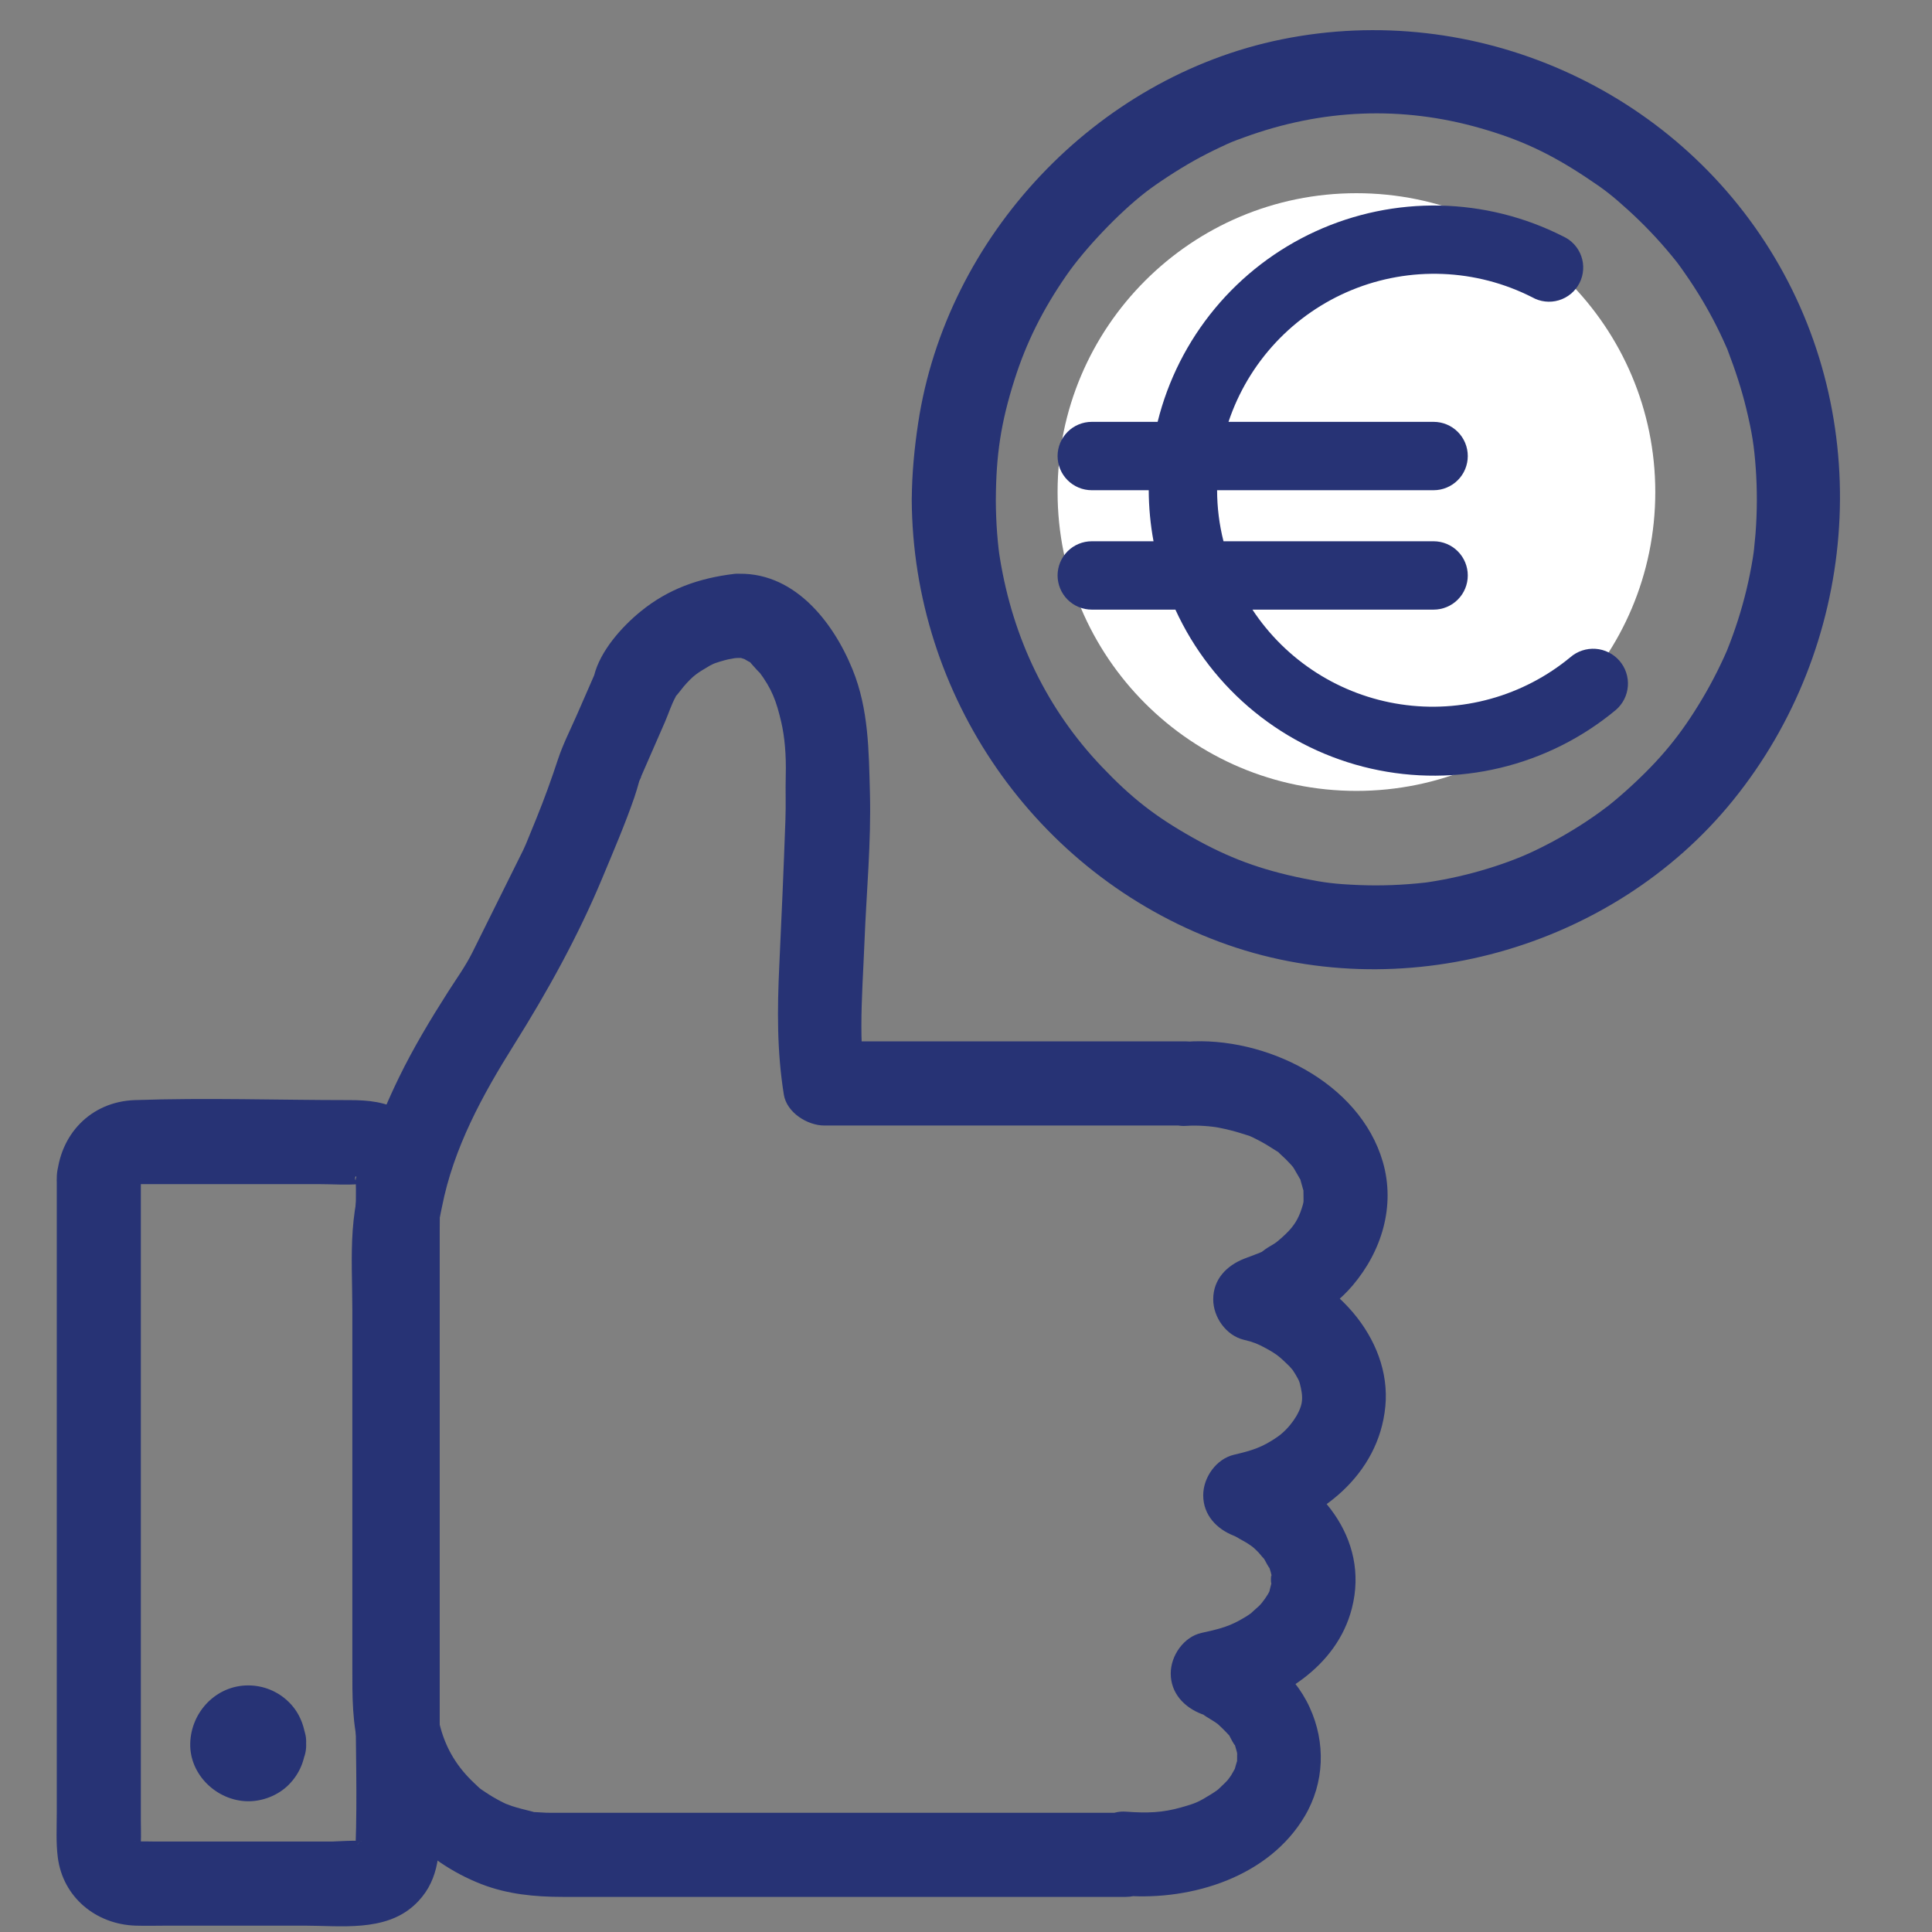
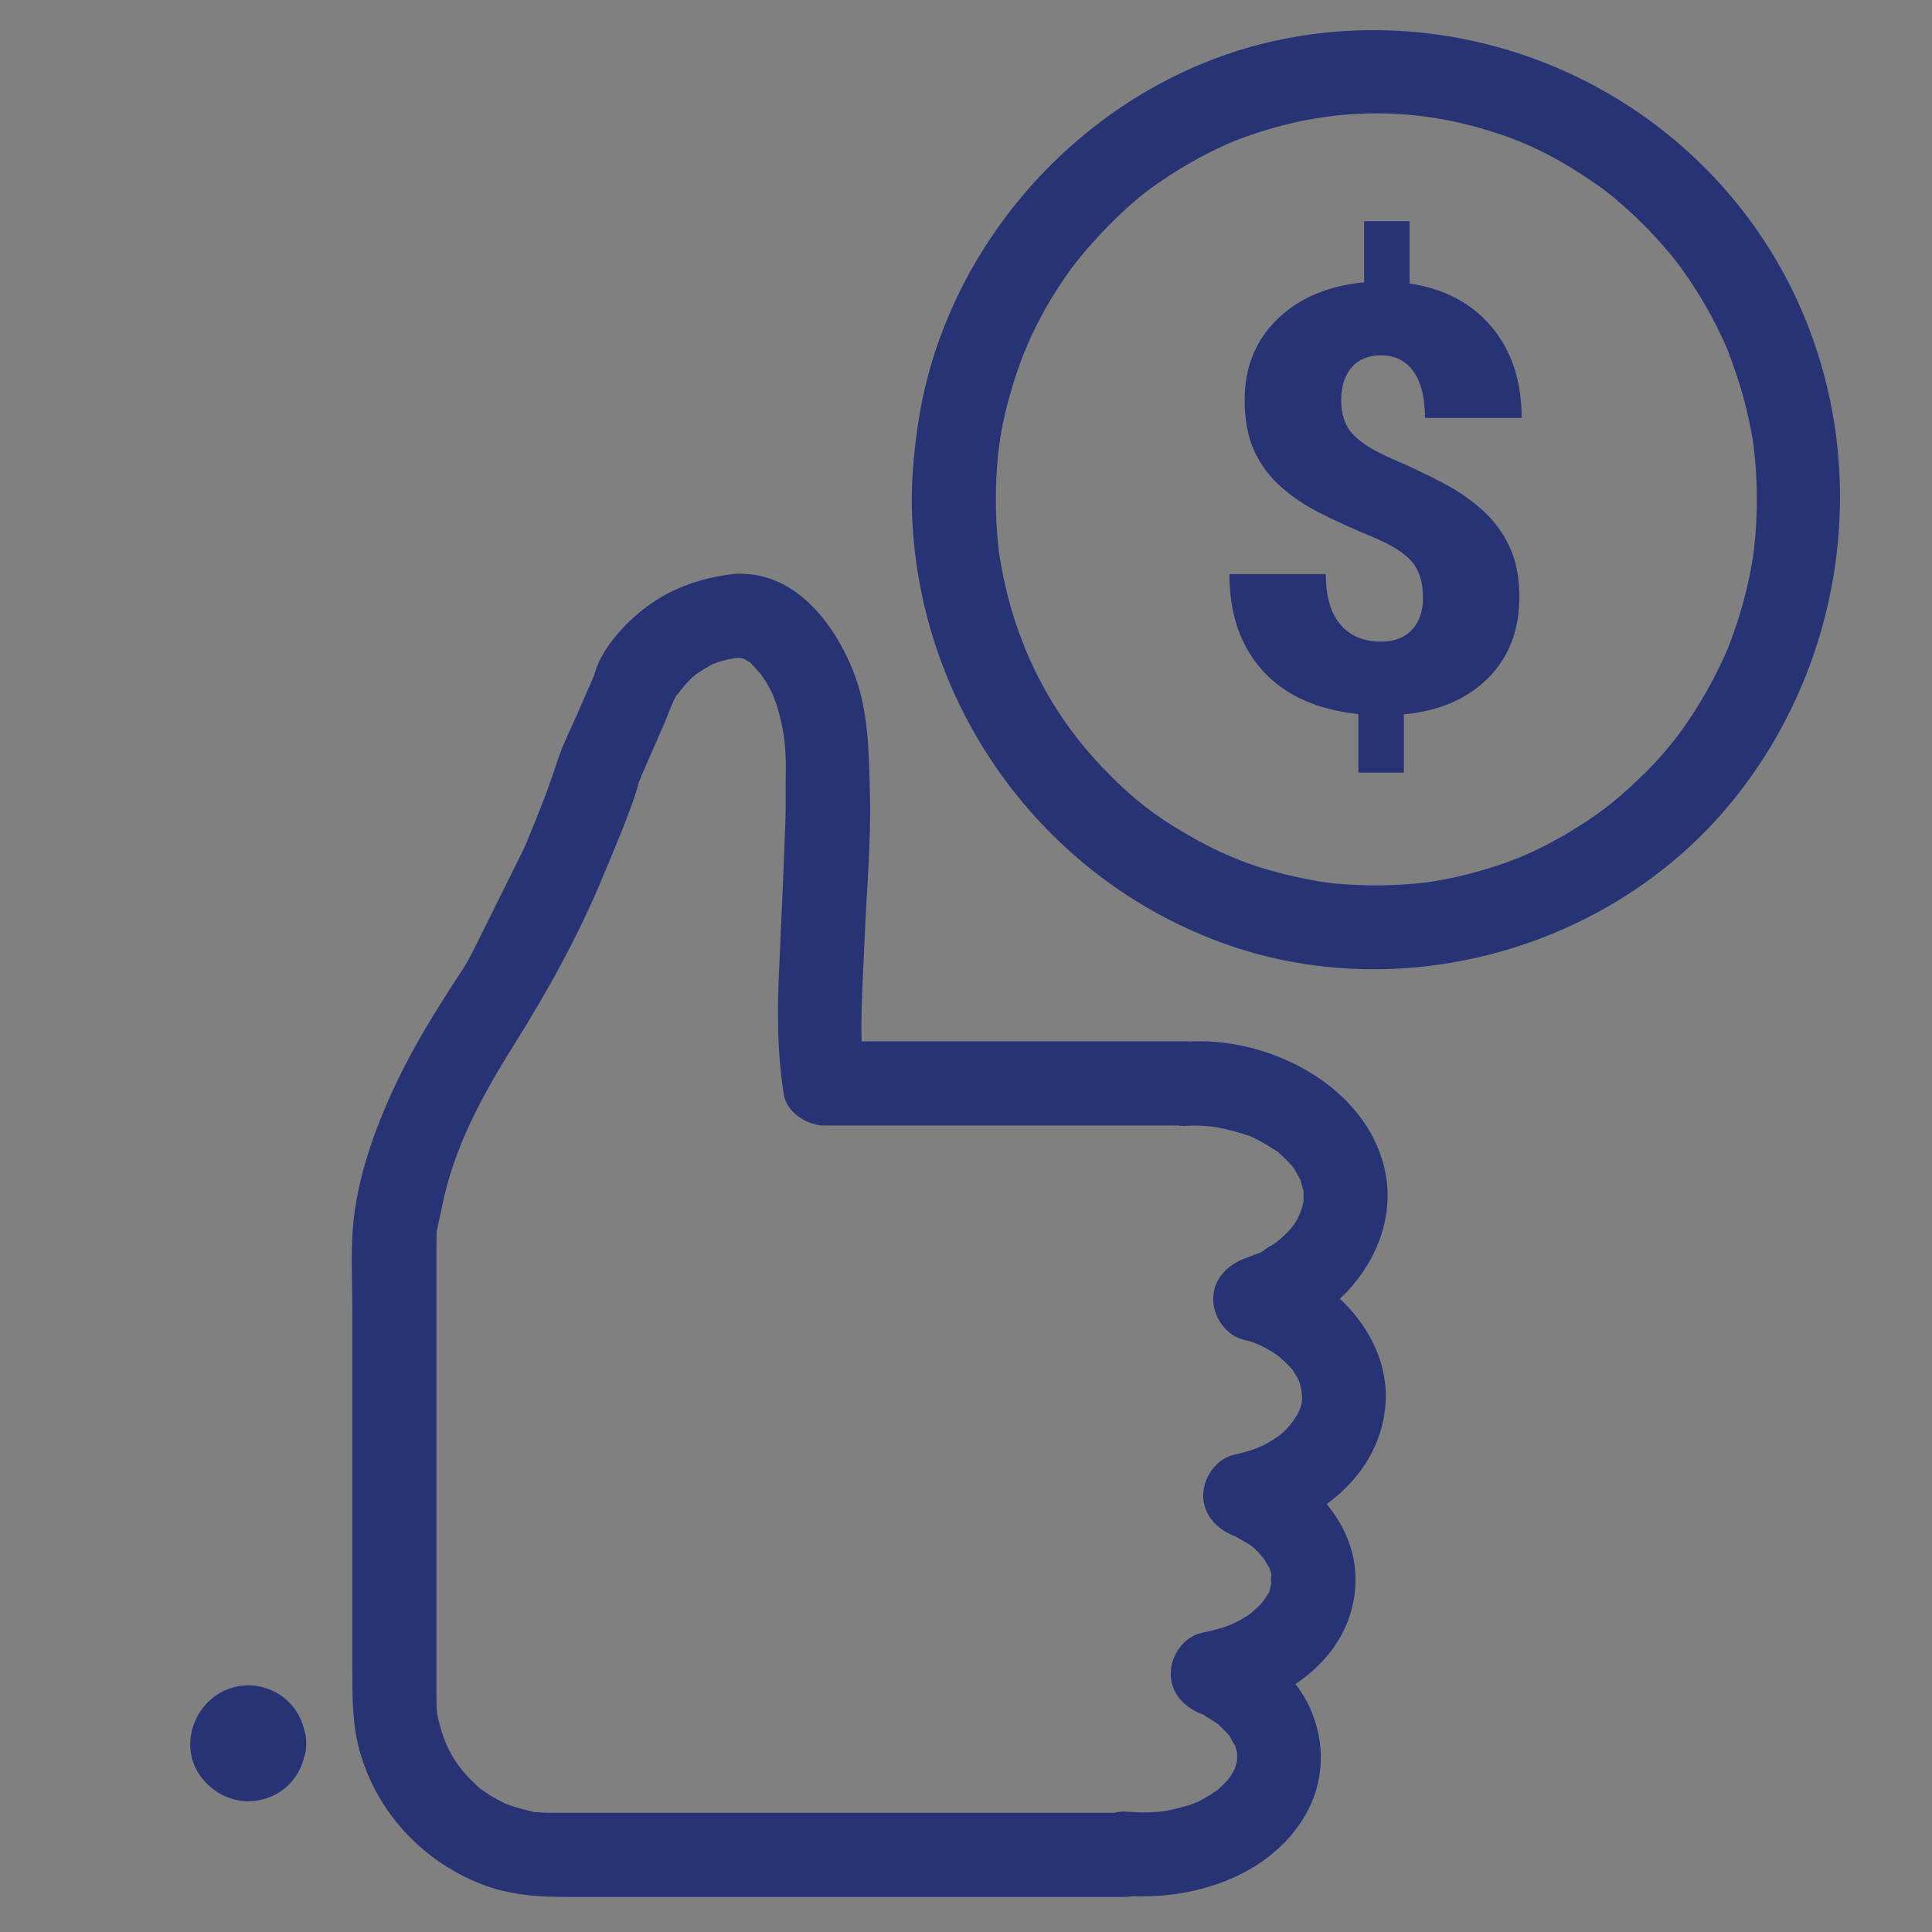
<svg xmlns="http://www.w3.org/2000/svg" width="1000" zoomAndPan="magnify" viewBox="0 0 750 750" height="1000" preserveAspectRatio="xMidYMid meet" version="1.2">
  <rect x="0" y="0" width="750" height="750" fill="#808080" stroke="none" />
  <defs>
    <clipPath id="f04f7ba6f5">
      <path d="M 21.562 426 L 171 426 L 171 748 L 21.562 748 Z M 21.562 426 " />
    </clipPath>
    <clipPath id="65ce65e4d5">
-       <path d="M 410.551 75 L 642.578 75 L 642.578 307.027 L 410.551 307.027 Z M 410.551 75 " />
-     </clipPath>
+       </clipPath>
    <clipPath id="02660fb89b">
      <path d="M 526.566 75 C 462.492 75 410.551 126.941 410.551 191.012 C 410.551 255.086 462.492 307.027 526.566 307.027 C 590.641 307.027 642.578 255.086 642.578 191.012 C 642.578 126.941 590.641 75 526.566 75 Z M 526.566 75 " />
    </clipPath>
    <clipPath id="938e676b31">
-       <path d="M 410.551 79 L 632 79 L 632 302 L 410.551 302 Z M 410.551 79 " />
-     </clipPath>
+       </clipPath>
  </defs>
  <g id="643e49562d">
    <g clip-rule="nonzero" clip-path="url(#f04f7ba6f5)">
-       <path style=" stroke:none;fill-rule:nonzero;fill:#273375;fill-opacity:1;" d="M 54.652 457.414 L 54.441 458.531 C 54.98 456.648 55.031 456.508 54.59 458.117 C 54.641 458.078 53.098 459.52 53.008 459.648 C 54.414 457.523 53.938 459.723 52.355 459.684 C 53.609 459.711 54.879 459.684 56.148 459.684 L 124.285 459.684 C 129.156 459.684 134.203 460.074 139.062 459.684 C 141.094 459.52 140.453 459.785 138.359 458.883 C 142.352 460.59 137.844 458.051 138.105 458.117 C 137.293 457.914 138.559 454.574 138.258 458.531 C 138.383 456.961 138.008 457.109 138.043 457.613 C 138.344 462.848 138.043 468.184 138.043 473.418 C 138.043 535.367 138.043 597.305 138.043 659.258 C 138.043 678.25 138.723 697.379 138.043 716.375 C 138.043 716.637 138.07 716.902 138.043 717.164 C 138.27 714.164 137.027 718.219 137.969 717 C 138.445 716.398 139.262 715.52 139.703 714.918 C 137.402 718.07 139.852 713.812 140.305 714.879 C 140.016 714.203 129.898 714.879 128.98 714.879 C 112.801 714.879 96.633 714.879 80.449 714.879 L 59.711 714.879 C 57.766 714.879 55.781 714.766 53.836 714.879 C 53.711 714.879 52.469 714.793 52.43 714.879 C 52.57 714.555 55.344 716.41 53.699 715.309 C 51.84 714.051 54.504 716.359 54.617 716.449 L 54.902 717.555 C 54.402 715.66 54.328 715.531 54.68 717.152 C 54.68 717.09 54.68 717.016 54.68 716.953 C 54.641 716.359 54.652 715.746 54.68 715.156 C 54.805 712.445 54.68 709.707 54.68 706.996 L 54.68 629.793 C 54.68 573.469 54.68 517.129 54.68 460.801 L 54.68 457.414 C 54.68 436.41 22.039 436.371 22.039 457.414 L 22.039 703.645 C 22.039 709.406 21.699 715.258 22.43 720.98 C 24.387 736.508 37.266 747.027 52.594 747.531 C 56.898 747.668 61.242 747.531 65.562 747.531 L 117.996 747.531 C 132.23 747.531 149.316 750.016 160.727 739.672 C 170.219 731.062 170.695 720.078 170.695 708.539 L 170.695 676.355 C 170.695 610.297 170.695 544.254 170.695 478.199 C 170.695 471.547 170.859 464.867 170.695 458.215 C 170.434 447.531 165.711 437.074 156.184 431.477 C 149.719 427.688 142.914 427.059 135.711 427.059 C 107.965 427.059 80.047 426.094 52.316 427.059 C 35.145 427.66 23.008 440.527 22.039 457.414 C 21.539 466.223 29.898 473.73 38.359 473.73 C 47.609 473.73 54.176 466.25 54.68 457.414 Z M 54.652 457.414 " />
-     </g>
+       </g>
    <path style=" stroke:none;fill-rule:nonzero;fill:#273375;fill-opacity:1;" d="M 284.93 255.52 C 285.91 255.418 286.887 255.379 287.867 255.418 C 285.91 255.055 285.871 255.066 287.754 255.457 C 289.539 256.047 289.574 255.996 287.867 255.281 C 288.746 255.707 289.586 256.172 290.402 256.684 C 293.391 258.293 289.488 255.242 291.848 257.852 C 292.234 258.281 296.016 262.574 294.547 260.613 C 299.719 267.508 301.398 272.25 303.281 280.324 C 304.59 285.934 305.242 293.016 305.027 301.086 C 304.879 306.797 305.117 312.484 304.902 318.195 C 304.227 337.102 303.41 356.031 302.516 374.926 C 301.715 391.91 301.59 408.129 304.289 424.949 C 305.406 431.902 313.438 436.926 320.027 436.926 L 460.477 436.926 C 455.039 431.488 449.59 426.043 444.156 420.605 L 444.156 420.742 C 444.156 429.094 451.648 437.715 460.477 437.062 C 465.008 436.723 470.52 437.238 473.305 437.793 C 476.305 438.395 479.281 439.121 482.191 440.062 C 485.781 441.219 484.754 440.742 488.031 442.387 C 490.527 443.641 492.875 445.109 495.223 446.617 C 498.965 449.027 493.828 444.996 496.98 447.996 C 497.734 448.711 498.523 449.391 499.254 450.133 C 500.32 451.199 501.387 452.328 502.328 453.52 C 501.285 452.215 501.824 452.766 502.43 453.809 C 503.145 455.078 503.898 456.332 504.613 457.59 C 506.082 460.188 504.449 456.633 504.902 458.316 C 505.203 459.445 505.527 460.625 505.867 461.742 C 506.758 464.68 505.98 460.527 505.992 462.359 C 505.992 463.652 506.055 464.906 506.031 466.199 L 505.906 467.855 C 506.055 466.527 506.02 466.438 505.793 467.594 C 504.574 471.848 503.168 474.812 500.219 477.926 C 498.523 479.719 496.078 481.828 495.16 482.469 C 493.855 483.371 492.387 484.074 491.117 485.016 C 489.121 486.5 489.637 486.098 491.156 485.383 C 488.52 486.648 485.656 487.566 482.945 488.645 C 476.152 491.344 470.969 496.629 470.969 504.387 C 470.969 511.355 476.004 518.496 482.945 520.129 C 486.637 520.996 488.344 521.723 491.32 523.344 C 496.164 525.977 496.969 526.969 500.52 530.348 C 501.777 531.852 501.988 532.027 501.137 530.875 C 501.777 531.754 502.367 532.656 502.93 533.586 C 503.484 534.504 503.984 535.445 504.449 536.41 C 503.871 534.941 503.91 535.105 504.562 536.926 C 505.191 539.449 505.766 541.996 505.316 544.57 C 504.602 548.688 500.582 554.523 495.949 557.762 C 490.102 561.855 485.957 563.109 479.066 564.719 C 472.176 566.324 467.09 573.492 467.09 580.461 C 467.09 588.117 472.289 593.578 479.066 596.203 C 480.246 596.652 483.02 598.625 479.922 596.59 C 481.516 597.633 483.273 598.422 484.855 599.504 C 486.434 600.582 486.625 600.719 488.57 602.68 C 488.645 602.754 491.871 606.645 490.414 604.625 C 490.828 605.203 493.477 610.41 492.547 607.988 C 493.113 609.457 493.578 611.078 493.805 612.645 C 493.227 608.605 493.227 617.844 493.84 613.461 C 493.742 614.152 492.473 618.598 492.926 617.441 C 492.297 619.062 490.039 622.211 488.719 623.469 C 488.27 623.895 484.691 626.996 486.082 625.941 C 484.391 627.207 482.531 628.289 480.672 629.293 C 476.191 631.727 471.988 632.656 466.449 633.887 C 459.508 635.418 454.477 642.723 454.477 649.629 C 454.477 657.285 459.672 662.746 466.449 665.371 C 469.688 666.625 465.105 664.379 468.258 666.398 C 469.59 667.254 470.969 667.992 472.25 668.922 C 474.648 670.656 471.109 667.867 473.254 669.75 C 474.484 670.832 477.109 673.566 477.297 673.816 C 476.895 673.277 480.109 679.305 479.18 676.867 C 479.57 677.871 479.793 678.926 480.109 679.957 C 480.449 681.098 480.32 682.141 480.234 680.41 C 480.285 681.426 480.234 682.441 480.234 683.473 C 480.309 687.5 480.723 681.926 480.109 684.012 C 479.844 684.902 479.594 685.82 479.332 686.711 C 478.676 688.957 480.484 684.664 479.332 686.711 C 478.852 687.539 478.387 688.379 477.91 689.207 C 477.586 689.773 475.578 692.246 477.434 690.062 C 476.105 691.633 474.637 693.012 473.141 694.418 C 472.488 695.035 471.32 695.812 472.703 694.82 C 471.824 695.461 470.895 696.051 469.977 696.629 C 465.133 699.629 464.055 700.055 458.742 701.574 C 451.172 703.746 445.348 703.883 436.988 703.281 C 428.176 702.652 420.668 711.266 420.668 719.602 L 420.668 720.039 C 426.105 714.605 431.551 709.156 436.988 703.719 L 233.137 703.719 C 227.098 703.719 221.059 703.746 215.02 703.719 C 214.605 703.719 214.203 703.719 213.789 703.719 C 213.176 703.719 212.66 703.719 211.945 703.695 C 210.777 703.656 209.637 703.582 208.469 703.496 C 204.879 703.242 209.207 703.871 206.031 703.094 C 203.559 702.488 201.148 701.887 198.727 701.109 C 198.148 700.922 194.871 699.602 197.207 700.621 C 196.203 700.18 195.199 699.68 194.234 699.176 C 192.285 698.16 190.391 697.043 188.559 695.812 C 185.547 693.789 186.762 694.684 184.152 692.246 C 177.473 686.008 173.27 678.988 170.996 670.668 C 169.465 665.004 169.477 664.73 169.414 658.703 C 169.414 658.113 169.414 657.523 169.414 656.934 C 169.391 647.395 169.414 637.852 169.414 628.312 L 169.414 492.184 C 169.414 489.246 169.414 486.309 169.414 483.371 C 169.414 481.703 169.465 480.02 169.504 478.352 C 169.578 473.793 169.012 480.398 169.664 477.273 C 169.766 476.781 169.855 476.305 169.969 475.816 C 170.559 473.391 171.098 470.957 171.574 468.508 C 176.082 445.574 187.266 425.137 199.582 405.516 C 212.496 384.941 224.461 363.324 233.824 340.828 C 238.117 330.512 242.574 320.18 246.227 309.621 C 246.957 307.527 247.547 305.406 248.148 303.27 C 248.324 302.668 248.891 301.926 248.926 301.312 C 249.055 299.531 247.094 305.531 248.352 302.691 C 248.75 301.789 249.129 300.887 249.516 299.98 C 252.367 293.402 255.277 286.852 258.129 280.273 C 259.508 277.086 260.59 273.605 262.246 270.57 C 262.512 270.078 262.574 269.453 262.848 268.988 C 260.402 273.078 264.809 267.219 265.371 266.551 C 269.238 262.082 270.645 261.316 275.641 258.355 C 275.918 258.191 278.465 257.035 276.293 257.941 C 277.309 257.516 278.391 257.176 279.434 256.848 C 280.473 256.523 281.566 256.234 282.645 255.969 C 282.734 255.945 288.082 255.039 284.941 255.43 C 293.691 254.363 301.262 248.688 301.262 239.109 C 301.262 231.113 293.754 221.723 284.941 222.793 C 271.371 224.438 259.434 228.605 248.738 237.328 C 241.293 243.391 233.059 252.656 230.648 262.172 C 230.184 264.016 232.344 258.254 230.738 261.957 C 230.023 263.602 229.305 265.246 228.59 266.891 C 227.023 270.492 225.441 274.086 223.871 277.676 C 221.41 283.297 218.523 288.945 216.602 294.785 C 214.043 302.555 211.293 310.176 208.203 317.77 C 206.859 321.082 205.469 324.387 204.148 327.699 C 203.859 328.426 202.117 331.969 203.961 328.277 C 203.91 328.379 203.859 328.465 203.824 328.566 C 202.996 330.234 202.152 331.918 201.324 333.598 C 195.352 345.625 189.387 357.641 183.41 369.664 C 180.711 375.102 177.121 380.035 173.859 385.156 C 167.004 395.902 160.438 406.859 154.852 418.332 C 146.027 436.461 138.359 457.199 136.914 477.609 C 136.188 487.867 136.777 498.336 136.777 508.605 L 136.777 545.285 C 136.777 565.734 136.777 586.195 136.777 606.645 L 136.777 647.367 C 136.777 658.43 136.664 669.387 139.75 680.172 C 146.516 703.77 164.168 722.586 186.926 731.438 C 197.008 735.355 207.676 736.371 218.387 736.371 L 436.977 736.371 C 445.801 736.371 453.293 728.891 453.293 720.051 L 453.293 719.613 C 447.859 725.047 442.41 730.496 436.977 735.934 C 462.848 737.789 492.562 728.551 506.484 705.062 C 514.215 692.02 514.68 676.441 508.402 662.785 C 502.039 648.898 489.02 639.258 475.098 633.887 L 475.098 665.355 C 496.715 660.586 518.91 647.23 524.785 624.395 C 531.84 596.992 511.918 574.059 487.715 564.719 L 487.715 596.188 C 512.395 590.402 535.242 572.652 537.789 545.949 C 540.34 519.25 517.18 494.633 491.605 488.645 L 491.605 520.117 C 504.121 515.145 516.109 509.582 525.062 499.051 C 536.371 485.746 541.797 468.156 536.801 450.996 C 527.797 420.055 491.055 402.152 460.477 404.398 C 465.91 409.836 471.359 415.285 476.793 420.719 L 476.793 420.582 C 476.793 411.758 469.312 404.262 460.477 404.262 L 320.027 404.262 L 335.77 416.238 C 335.406 414.016 334.98 411.781 334.691 409.547 C 335.145 413.023 334.566 406.344 334.539 405.73 C 334.426 403.258 334.391 400.785 334.391 398.324 C 334.391 387.465 335.156 376.621 335.582 365.762 C 336.336 346.504 338.23 326.934 337.703 307.664 C 337.266 291.434 337.215 275.328 331 259.988 C 323.316 241.008 307.703 221.234 284.957 222.816 C 276.168 223.434 268.637 229.883 268.637 239.137 C 268.637 247.496 276.117 256.07 284.957 255.457 Z M 284.93 255.52 " />
    <path style=" stroke:none;fill-rule:nonzero;fill:#273375;fill-opacity:1;" d="M 386.586 193.883 C 386.676 176.77 388.469 164.254 393.855 147.32 C 398.336 133.223 404.637 120.344 414.117 106.699 C 421.082 96.668 434.152 82.809 444.723 74.625 C 449.215 71.137 457.262 65.875 463.551 62.359 C 466.902 60.488 470.328 58.746 473.809 57.113 C 478.188 55.066 477.836 55.207 482.883 53.359 C 513.387 42.199 544.305 41.059 574.648 49.746 C 589.977 54.125 601.375 59.359 615.57 68.75 C 622.914 73.609 625.664 75.742 632.266 81.742 C 638.117 87.066 643.59 92.801 648.625 98.891 C 651.371 102.23 651.246 102.066 654.023 106.02 C 656.383 109.387 658.629 112.852 660.738 116.379 C 662.707 119.691 664.578 123.066 666.312 126.52 C 667.191 128.254 668.031 129.996 668.836 131.754 C 669.301 132.758 669.75 133.777 670.203 134.793 C 671.422 137.578 668.91 131.316 670.805 136.273 C 673.617 143.629 676.078 151.062 677.922 158.719 C 680.172 168.047 680.961 173.27 681.562 181.566 C 682.168 189.863 682.152 198.59 681.5 207.074 C 681.336 209.098 681.137 211.117 680.922 213.137 C 680.922 213.113 680.57 215.938 680.785 214.406 C 681.023 212.672 680.508 216.164 680.461 216.504 C 679.781 220.719 678.941 224.914 677.938 229.066 C 676.027 236.977 673.543 244.734 670.504 252.293 C 669.801 254.035 670.402 252.582 670.543 252.242 C 670.102 253.258 669.652 254.273 669.188 255.281 C 668.383 257.035 667.543 258.781 666.676 260.527 C 664.832 264.23 662.848 267.859 660.727 271.41 C 652.539 285.145 644.746 294.695 632.254 306.059 C 629.43 308.617 626.531 311.105 623.531 313.453 C 625.465 311.934 621.473 314.957 620.957 315.336 C 619.188 316.613 617.391 317.844 615.57 319.051 C 608.941 323.418 602 327.324 594.809 330.688 C 589.309 333.262 582.582 335.77 574.637 338.055 C 570.867 339.137 567.051 340.078 563.223 340.879 C 561.289 341.281 559.344 341.66 557.398 341.984 C 556.281 342.172 555.164 342.348 554.047 342.523 C 555.844 342.25 554.137 342.523 553.309 342.613 C 544.672 343.578 535.996 343.93 527.32 343.566 C 518.172 343.176 514.164 342.664 506.195 341.055 C 489.184 337.605 476.871 332.973 462.824 325.051 C 448.312 316.867 439.148 309.672 427.574 297.496 C 406.672 275.504 393.238 248.125 388.145 216.539 C 388.004 215.688 387.867 214.844 387.754 213.992 C 388.094 216.375 387.703 213.516 387.668 213.188 C 387.453 211.168 387.238 209.145 387.09 207.125 C 386.75 202.73 386.598 198.336 386.574 193.93 C 386.461 172.93 353.824 172.891 353.938 193.93 C 354.324 270.129 401.914 339.059 473.406 365.637 C 543.363 391.645 625.852 368.609 672.727 310.727 C 720.906 251.238 728.375 166.152 688.906 99.957 C 649.766 34.254 572.387 0.082 497.531 15.285 C 425.438 29.934 367.355 91.648 356.422 164.293 C 354.941 174.121 354.012 183.938 353.949 193.867 C 353.836 214.871 386.473 214.895 386.586 193.867 Z M 386.586 193.883 " />
    <path style=" stroke:none;fill-rule:evenodd;fill:#273375;fill-opacity:1;" d="M 529.543 85.859 L 547.191 85.859 L 547.191 110.051 C 560.738 112.07 571.371 117.719 579.105 126.984 C 586.836 136.25 590.703 148 590.703 162.246 L 553.18 162.246 C 553.18 154.453 551.699 148.449 548.738 144.246 C 545.773 140.039 541.559 137.945 536.082 137.945 C 531.199 137.945 527.41 139.5 524.711 142.613 C 522.012 145.727 520.656 150.02 520.656 155.492 C 520.656 160.965 522.211 165.449 525.312 168.711 C 528.426 171.977 533.422 175.09 540.301 178.051 C 547.18 181.016 553.672 184.09 559.785 187.277 C 565.887 190.469 571.156 194.082 575.602 198.137 C 580.047 202.191 583.523 206.91 586.031 212.309 C 588.543 217.707 589.812 224.199 589.812 231.766 C 589.812 244.598 585.793 255.055 577.773 263.148 C 569.738 271.246 558.805 275.98 544.973 277.324 L 544.973 299.93 L 527.32 299.93 L 527.32 277.211 C 511.191 275.488 498.812 269.879 490.188 260.387 C 481.566 250.898 477.258 238.395 477.258 222.867 L 514.668 222.867 C 514.668 231.414 516.539 237.918 520.277 242.387 C 524.02 246.844 529.328 249.078 536.211 249.078 C 541.242 249.078 545.199 247.559 548.086 244.52 C 550.973 241.484 552.414 237.305 552.414 231.98 C 552.414 226.055 550.973 221.41 548.086 218.035 C 545.199 214.656 540.125 211.469 532.883 208.469 C 525.625 205.469 518.938 202.43 512.797 199.355 C 506.66 196.277 501.359 192.715 496.93 188.672 C 492.5 184.629 489.086 179.934 486.723 174.613 C 484.352 169.289 483.172 162.836 483.172 155.266 C 483.172 142.59 487.391 132.145 495.824 123.934 C 504.262 115.727 515.508 110.941 529.57 109.586 L 529.57 85.848 Z M 529.543 85.859 " />
    <path style=" stroke:none;fill-rule:nonzero;fill:#273375;fill-opacity:1;" d="M 86.199 676.754 L 86.16 677.434 L 86.738 673.09 C 86.625 673.77 86.477 674.332 86.223 674.973 L 87.867 671.07 C 87.691 671.457 87.48 671.82 87.23 672.16 L 89.777 668.859 C 89.352 669.375 88.961 669.777 88.434 670.203 L 91.734 667.656 C 91.395 667.906 91.02 668.117 90.645 668.293 L 94.547 666.648 C 93.906 666.902 93.355 667.051 92.664 667.164 L 97.008 666.586 C 96.555 666.637 96.105 666.637 95.664 666.586 L 100.008 667.164 C 99.328 667.051 98.766 666.902 98.125 666.648 L 102.027 668.293 C 101.641 668.117 101.277 667.906 100.938 667.656 L 104.238 670.203 C 103.723 669.777 103.32 669.387 102.895 668.859 L 105.445 672.16 C 105.191 671.82 104.98 671.445 104.805 671.07 L 106.449 674.973 C 106.195 674.332 106.047 673.781 105.934 673.09 L 106.512 677.434 C 106.461 676.98 106.461 676.531 106.512 676.09 L 105.934 680.434 C 106.047 679.758 106.195 679.191 106.449 678.551 L 104.805 682.453 C 104.98 682.066 105.191 681.703 105.445 681.363 L 102.895 684.664 C 103.32 684.148 103.711 683.746 104.238 683.32 L 100.938 685.871 C 101.277 685.617 101.652 685.406 102.027 685.23 L 98.125 686.875 C 98.766 686.621 99.316 686.473 100.008 686.359 L 95.664 686.938 C 96.117 686.887 96.566 686.887 97.008 686.938 L 92.664 686.359 C 93.344 686.473 93.906 686.621 94.547 686.875 L 90.645 685.23 C 91.031 685.406 91.395 685.617 91.734 685.871 L 88.434 683.32 C 88.949 683.746 89.352 684.137 89.777 684.664 L 87.23 681.363 C 87.48 681.703 87.691 682.078 87.867 682.453 L 86.223 678.551 C 86.477 679.191 86.625 679.742 86.738 680.434 L 86.16 676.09 L 86.199 676.77 C 86.664 685.281 93.379 693.5 102.52 693.086 C 110.969 692.711 119.328 685.895 118.836 676.77 C 118.512 670.781 116.566 665.18 112.246 660.863 C 107.93 656.543 102.23 654.273 96.344 654.273 C 83.902 654.273 74.16 664.578 73.848 676.77 C 73.531 688.957 84.164 699 96.004 699.25 C 101.789 699.375 107.918 697.004 112.02 692.898 C 116.477 688.43 118.512 682.98 118.836 676.77 C 119.301 668.23 111.004 660.074 102.52 660.449 C 93.281 660.863 86.688 667.617 86.199 676.77 Z M 86.199 676.754 " />
    <g clip-rule="nonzero" clip-path="url(#65ce65e4d5)">
      <g clip-rule="nonzero" clip-path="url(#02660fb89b)">
-         <path style=" stroke:none;fill-rule:nonzero;fill:#ffffff;fill-opacity:1;" d="M 410.551 75 L 642.578 75 L 642.578 307.027 L 410.551 307.027 Z M 410.551 75 " />
-       </g>
+         </g>
    </g>
    <g clip-rule="nonzero" clip-path="url(#938e676b31)">
-       <path style=" stroke:none;fill-rule:nonzero;fill:#273375;fill-opacity:1;" d="M 609.602 255.145 C 608.469 256.078 607.316 256.984 606.137 257.855 C 604.961 258.73 603.758 259.57 602.539 260.379 C 601.316 261.191 600.074 261.969 598.809 262.715 C 597.547 263.457 596.266 264.168 594.965 264.848 C 593.664 265.523 592.348 266.168 591.016 266.777 C 589.68 267.387 588.332 267.961 586.969 268.496 C 585.602 269.035 584.227 269.535 582.836 270.004 C 581.445 270.469 580.043 270.898 578.633 271.289 C 577.219 271.68 575.797 272.035 574.363 272.355 C 572.934 272.672 571.496 272.953 570.047 273.195 C 568.602 273.438 567.152 273.641 565.695 273.805 C 564.238 273.973 562.777 274.102 561.312 274.188 C 559.852 274.277 558.387 274.328 556.918 274.344 C 555.453 274.355 553.988 274.328 552.523 274.266 C 551.059 274.199 549.598 274.098 548.137 273.957 C 546.676 273.816 545.223 273.637 543.773 273.418 C 542.324 273.203 540.879 272.949 539.441 272.656 C 538.004 272.363 536.578 272.031 535.16 271.664 C 533.738 271.297 532.332 270.891 530.934 270.449 C 529.535 270.008 528.148 269.527 526.777 269.016 C 525.402 268.5 524.043 267.949 522.699 267.363 C 521.355 266.777 520.027 266.16 518.715 265.504 C 517.406 264.848 516.109 264.16 514.836 263.434 C 513.559 262.711 512.305 261.957 511.07 261.168 C 509.832 260.379 508.617 259.559 507.426 258.703 C 506.234 257.852 505.062 256.969 503.918 256.055 C 502.77 255.141 501.648 254.195 500.551 253.223 C 499.453 252.25 498.383 251.25 497.34 250.223 C 496.297 249.191 495.277 248.137 494.289 247.055 C 493.301 245.973 492.34 244.863 491.41 243.73 C 490.477 242.598 489.578 241.441 488.707 240.262 C 487.836 239.082 486.996 237.879 486.191 236.656 L 556.52 236.656 C 557.391 236.656 558.254 236.57 559.109 236.402 C 559.965 236.23 560.793 235.98 561.598 235.648 C 562.402 235.312 563.168 234.906 563.895 234.422 C 564.617 233.938 565.289 233.387 565.902 232.77 C 566.52 232.152 567.07 231.484 567.555 230.758 C 568.039 230.035 568.445 229.27 568.781 228.465 C 569.113 227.66 569.367 226.832 569.535 225.977 C 569.707 225.121 569.789 224.258 569.789 223.387 C 569.789 222.516 569.707 221.652 569.535 220.797 C 569.367 219.945 569.113 219.113 568.781 218.309 C 568.445 217.504 568.039 216.738 567.555 216.016 C 567.07 215.289 566.52 214.621 565.902 214.004 C 565.289 213.387 564.617 212.836 563.895 212.352 C 563.168 211.871 562.402 211.461 561.598 211.129 C 560.793 210.793 559.965 210.543 559.109 210.371 C 558.254 210.203 557.391 210.117 556.52 210.117 L 474.957 210.117 C 473.316 203.613 472.488 197.008 472.477 190.301 L 556.52 190.301 C 557.391 190.301 558.254 190.215 559.109 190.047 C 559.965 189.875 560.793 189.625 561.598 189.289 C 562.402 188.957 563.168 188.547 563.895 188.062 C 564.617 187.582 565.289 187.031 565.902 186.414 C 566.52 185.797 567.07 185.129 567.555 184.402 C 568.039 183.68 568.445 182.914 568.781 182.109 C 569.113 181.305 569.367 180.473 569.535 179.621 C 569.707 178.766 569.789 177.902 569.789 177.031 C 569.789 176.16 569.707 175.297 569.535 174.441 C 569.367 173.586 569.113 172.758 568.781 171.953 C 568.445 171.148 568.039 170.383 567.555 169.66 C 567.07 168.934 566.52 168.266 565.902 167.648 C 565.289 167.031 564.617 166.48 563.895 165.996 C 563.168 165.512 562.402 165.105 561.598 164.77 C 560.793 164.438 559.965 164.188 559.109 164.016 C 558.254 163.848 557.391 163.762 556.52 163.762 L 476.902 163.762 C 477.379 162.332 477.895 160.918 478.445 159.52 C 479 158.117 479.59 156.734 480.215 155.363 C 480.844 153.996 481.508 152.645 482.207 151.312 C 482.906 149.977 483.641 148.664 484.41 147.371 C 485.184 146.078 485.988 144.805 486.824 143.555 C 487.664 142.305 488.535 141.078 489.441 139.875 C 490.344 138.672 491.281 137.492 492.246 136.34 C 493.215 135.184 494.215 134.059 495.242 132.957 C 496.27 131.859 497.328 130.785 498.414 129.742 C 499.5 128.699 500.609 127.688 501.75 126.703 C 502.891 125.719 504.059 124.77 505.25 123.848 C 506.438 122.926 507.656 122.039 508.895 121.184 C 510.133 120.328 511.395 119.504 512.676 118.719 C 513.961 117.93 515.262 117.176 516.586 116.461 C 517.91 115.742 519.25 115.059 520.613 114.414 C 521.973 113.77 523.348 113.16 524.742 112.586 C 526.133 112.016 527.539 111.48 528.961 110.984 C 530.383 110.488 531.816 110.031 533.262 109.609 C 534.711 109.191 536.164 108.812 537.633 108.469 C 539.098 108.129 540.574 107.828 542.055 107.566 C 543.539 107.301 545.027 107.082 546.52 106.898 C 548.016 106.715 549.516 106.574 551.016 106.473 C 552.52 106.371 554.023 106.309 555.527 106.289 C 557.035 106.27 558.539 106.285 560.043 106.348 C 561.547 106.406 563.047 106.508 564.547 106.648 C 566.047 106.789 567.543 106.969 569.031 107.188 C 570.52 107.41 572.004 107.672 573.477 107.969 C 574.953 108.27 576.418 108.609 577.875 108.988 C 579.332 109.367 580.781 109.785 582.215 110.242 C 583.648 110.699 585.07 111.195 586.477 111.727 C 587.887 112.262 589.281 112.832 590.656 113.438 C 592.035 114.047 593.395 114.691 594.738 115.371 C 595.516 115.816 596.336 116.18 597.188 116.461 C 598.043 116.742 598.914 116.934 599.809 117.035 C 600.699 117.141 601.594 117.152 602.488 117.074 C 603.383 116.996 604.262 116.828 605.125 116.57 C 605.984 116.312 606.812 115.973 607.602 115.547 C 608.395 115.125 609.137 114.625 609.828 114.047 C 610.516 113.473 611.141 112.836 611.703 112.133 C 612.262 111.43 612.746 110.68 613.156 109.879 C 613.562 109.078 613.887 108.242 614.125 107.375 C 614.363 106.512 614.512 105.629 614.57 104.73 C 614.633 103.836 614.602 102.941 614.477 102.051 C 614.355 101.16 614.145 100.293 613.848 99.445 C 613.547 98.598 613.168 97.789 612.703 97.02 C 612.242 96.25 611.707 95.531 611.098 94.871 C 610.488 94.211 609.82 93.617 609.094 93.09 C 608.363 92.566 607.59 92.117 606.77 91.75 C 604.922 90.812 603.051 89.93 601.152 89.098 C 599.258 88.266 597.34 87.484 595.398 86.762 C 593.457 86.035 591.5 85.367 589.52 84.754 C 587.543 84.141 585.551 83.582 583.539 83.078 C 581.531 82.578 579.508 82.133 577.477 81.742 C 575.441 81.355 573.398 81.023 571.344 80.75 C 569.293 80.477 567.234 80.258 565.168 80.102 C 563.102 79.941 561.035 79.844 558.965 79.801 C 556.895 79.758 554.824 79.773 552.754 79.848 C 550.684 79.922 548.617 80.055 546.555 80.246 C 544.492 80.438 542.438 80.684 540.391 80.992 C 538.34 81.297 536.301 81.66 534.273 82.082 C 532.246 82.5 530.23 82.977 528.23 83.512 C 526.23 84.047 524.246 84.637 522.277 85.281 C 520.309 85.926 518.359 86.625 516.434 87.379 C 514.504 88.133 512.598 88.941 510.715 89.805 C 508.832 90.668 506.973 91.578 505.141 92.547 C 503.309 93.512 501.504 94.527 499.73 95.598 C 497.957 96.664 496.211 97.781 494.5 98.945 C 492.789 100.109 491.109 101.324 489.465 102.582 C 487.824 103.844 486.215 105.148 484.645 106.496 C 483.074 107.848 481.543 109.242 480.051 110.676 C 478.559 112.113 477.105 113.59 475.695 115.105 C 474.289 116.625 472.922 118.18 471.602 119.773 C 470.277 121.371 469 123 467.773 124.664 C 466.543 126.332 465.359 128.031 464.223 129.762 C 463.09 131.496 462.004 133.258 460.969 135.051 C 459.93 136.844 458.945 138.668 458.012 140.516 C 457.078 142.363 456.199 144.238 455.371 146.137 C 454.543 148.035 453.77 149.953 453.047 151.895 C 452.328 153.836 451.66 155.797 451.051 157.777 C 450.441 159.758 449.887 161.75 449.391 163.762 L 423.824 163.762 C 422.949 163.762 422.09 163.848 421.234 164.016 C 420.379 164.188 419.551 164.438 418.746 164.77 C 417.938 165.105 417.176 165.512 416.449 165.996 C 415.727 166.48 415.055 167.031 414.438 167.648 C 413.824 168.266 413.273 168.934 412.789 169.66 C 412.305 170.383 411.895 171.148 411.562 171.953 C 411.23 172.758 410.977 173.586 410.809 174.441 C 410.637 175.297 410.551 176.16 410.551 177.031 C 410.551 177.902 410.637 178.766 410.809 179.621 C 410.977 180.473 411.23 181.305 411.562 182.109 C 411.895 182.914 412.305 183.68 412.789 184.402 C 413.273 185.129 413.824 185.797 414.438 186.414 C 415.055 187.031 415.727 187.582 416.449 188.062 C 417.176 188.547 417.938 188.957 418.746 189.289 C 419.551 189.625 420.379 189.875 421.234 190.047 C 422.09 190.215 422.949 190.301 423.824 190.301 L 445.938 190.301 C 445.965 196.961 446.586 203.566 447.797 210.117 L 423.824 210.117 C 422.949 210.117 422.09 210.203 421.234 210.371 C 420.379 210.543 419.551 210.793 418.746 211.129 C 417.938 211.461 417.176 211.871 416.449 212.352 C 415.727 212.836 415.055 213.387 414.438 214.004 C 413.824 214.621 413.273 215.289 412.789 216.016 C 412.305 216.738 411.895 217.504 411.562 218.309 C 411.23 219.113 410.977 219.945 410.809 220.797 C 410.637 221.652 410.551 222.516 410.551 223.387 C 410.551 224.258 410.637 225.121 410.809 225.977 C 410.977 226.832 411.23 227.66 411.562 228.465 C 411.895 229.27 412.305 230.035 412.789 230.758 C 413.273 231.484 413.824 232.152 414.438 232.77 C 415.055 233.387 415.727 233.938 416.449 234.422 C 417.176 234.902 417.938 235.312 418.746 235.645 C 419.551 235.98 420.379 236.23 421.234 236.402 C 422.09 236.57 422.949 236.656 423.824 236.656 L 456.289 236.656 C 457.168 238.578 458.102 240.469 459.09 242.336 C 460.074 244.203 461.117 246.039 462.207 247.848 C 463.301 249.652 464.445 251.426 465.641 253.168 C 466.832 254.91 468.078 256.613 469.371 258.285 C 470.664 259.953 472 261.586 473.387 263.18 C 474.773 264.773 476.203 266.324 477.68 267.836 C 479.152 269.348 480.672 270.812 482.23 272.238 C 483.789 273.66 485.387 275.039 487.027 276.371 C 488.664 277.703 490.34 278.988 492.051 280.223 C 493.766 281.461 495.512 282.645 497.289 283.781 C 499.07 284.918 500.883 286 502.723 287.031 C 504.566 288.066 506.438 289.043 508.336 289.969 C 510.23 290.891 512.156 291.762 514.105 292.578 C 516.051 293.391 518.023 294.148 520.016 294.848 C 522.004 295.551 524.016 296.195 526.043 296.781 C 528.074 297.367 530.117 297.895 532.176 298.363 C 534.234 298.832 536.305 299.238 538.387 299.59 C 540.469 299.941 542.559 300.23 544.66 300.461 C 546.758 300.688 548.863 300.859 550.973 300.969 C 553.078 301.078 555.191 301.125 557.301 301.113 C 559.414 301.102 561.523 301.031 563.629 300.898 C 565.738 300.766 567.84 300.57 569.934 300.316 C 572.031 300.062 574.117 299.75 576.195 299.379 C 578.273 299.004 580.34 298.57 582.395 298.078 C 584.449 297.586 586.484 297.039 588.508 296.43 C 590.531 295.82 592.531 295.152 594.516 294.43 C 596.5 293.707 598.461 292.926 600.398 292.09 C 602.34 291.254 604.254 290.363 606.141 289.418 C 608.027 288.473 609.887 287.473 611.719 286.418 C 613.547 285.367 615.348 284.262 617.113 283.105 C 618.879 281.949 620.613 280.746 622.312 279.488 C 624.008 278.234 625.668 276.934 627.293 275.582 C 627.965 275 628.574 274.359 629.117 273.66 C 629.664 272.961 630.137 272.211 630.535 271.418 C 630.934 270.625 631.25 269.801 631.484 268.945 C 631.719 268.09 631.871 267.219 631.934 266.332 C 632 265.445 631.977 264.562 631.867 263.684 C 631.754 262.801 631.559 261.938 631.281 261.098 C 631 260.254 630.641 259.445 630.203 258.676 C 629.762 257.902 629.254 257.18 628.672 256.512 C 628.09 255.84 627.449 255.23 626.75 254.688 C 626.047 254.141 625.301 253.672 624.508 253.273 C 623.711 252.875 622.887 252.559 622.031 252.324 C 621.176 252.09 620.305 251.938 619.418 251.875 C 618.531 251.812 617.648 251.836 616.77 251.945 C 615.887 252.059 615.027 252.254 614.184 252.535 C 613.34 252.812 612.535 253.176 611.762 253.613 C 610.992 254.055 610.27 254.562 609.602 255.145 Z M 609.602 255.145 " />
-     </g>
+       </g>
  </g>
</svg>